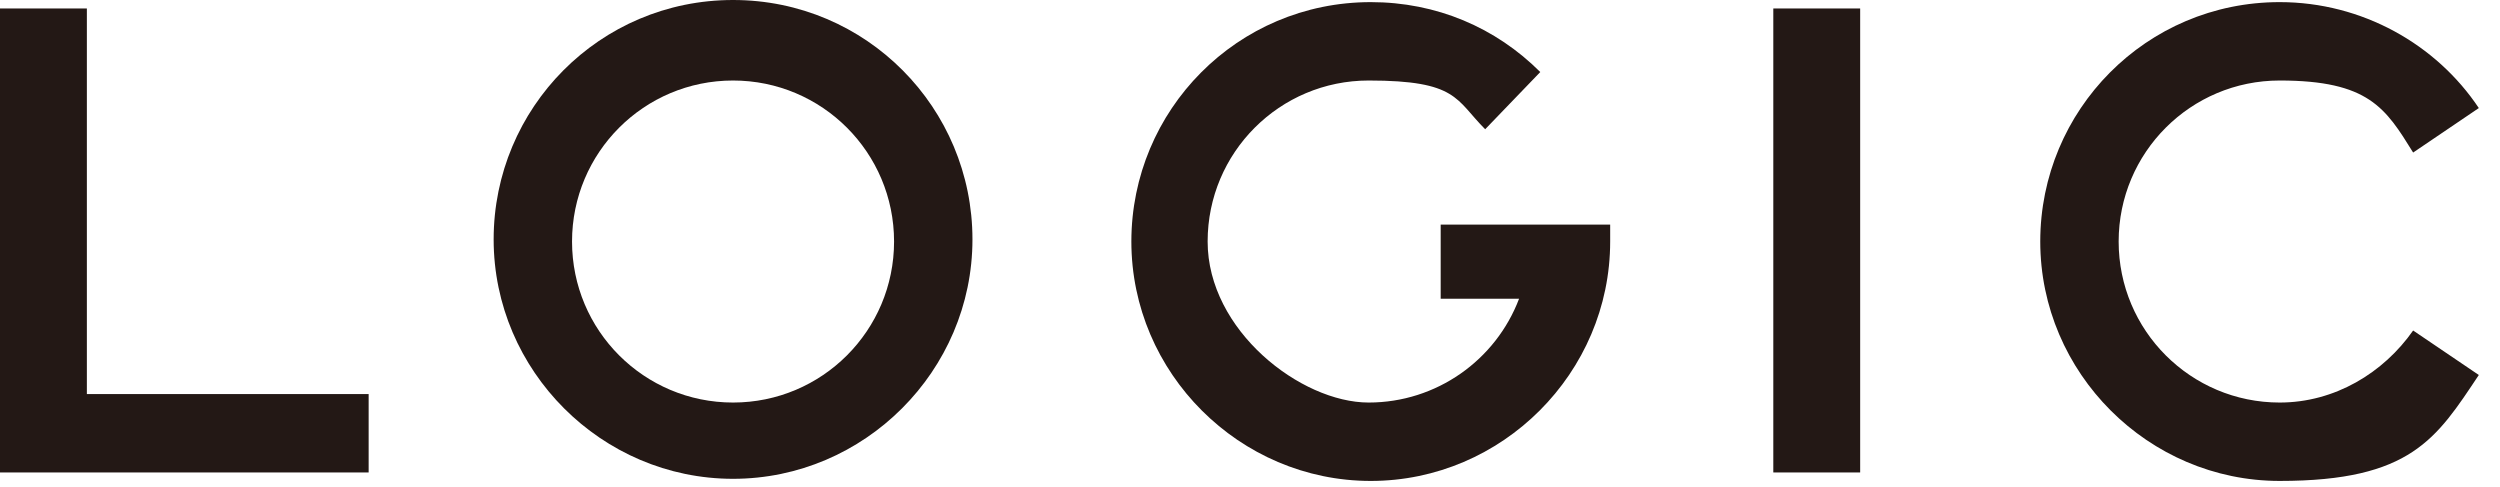
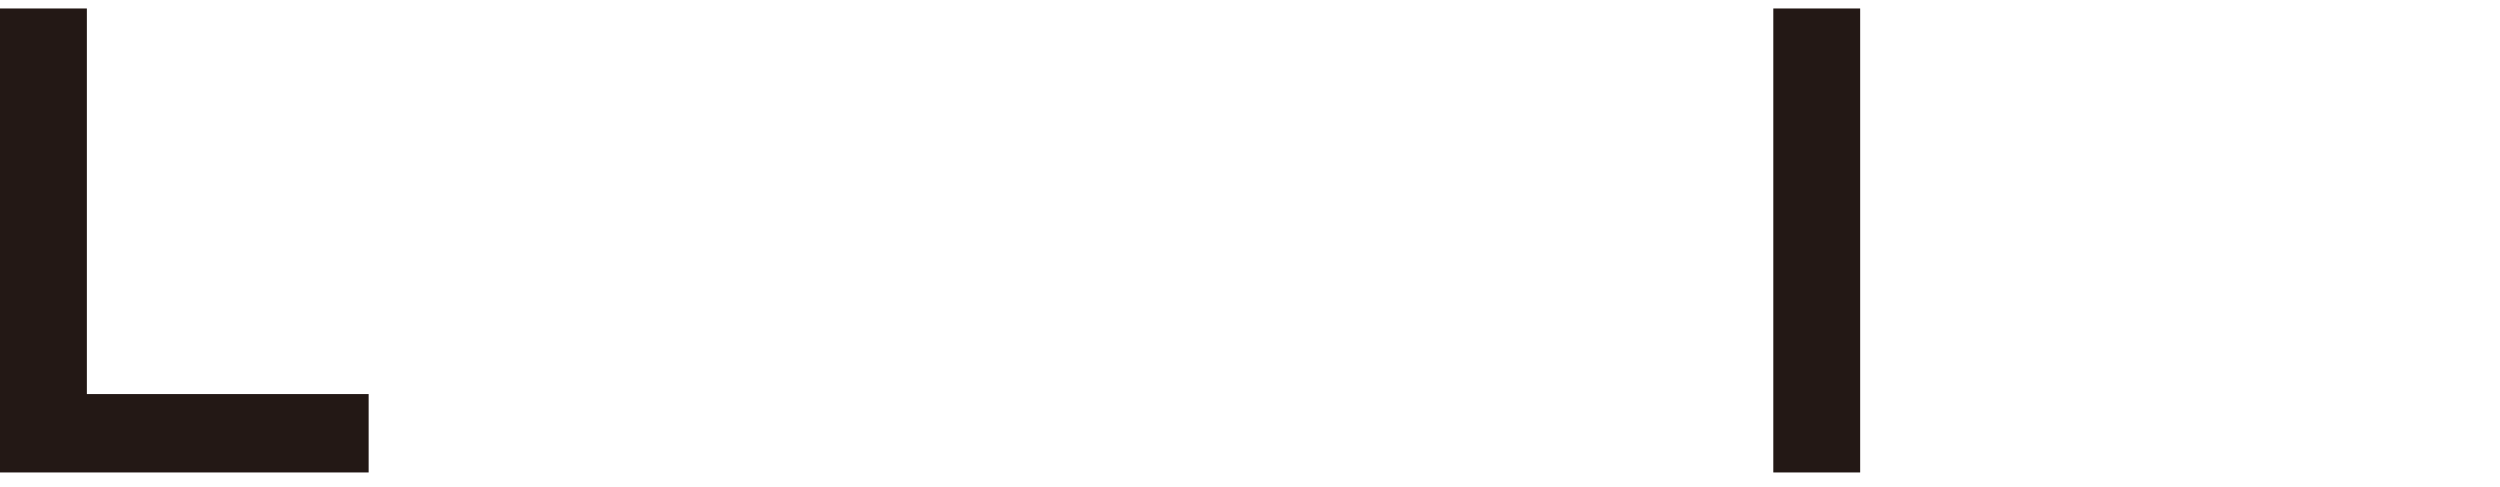
<svg xmlns="http://www.w3.org/2000/svg" version="1.1" viewBox="0 0 118 23">
  <defs>
    <style>
      .cls-1 {
        fill: #231815;
      }
    </style>
  </defs>
  <g>
    <g id="_レイヤー_1" data-name="レイヤー_1">
      <g>
        <path class="cls-1" d="M4.1,18.6h13.3v3.7H0V.4h4.1v18.2Z" />
-         <path class="cls-1" d="M34.6,0c-6.3,0-11.3,5.1-11.3,11.3s5.1,11.3,11.3,11.3,11.3-5.1,11.3-11.3S40.9,0,34.6,0ZM34.6,19c-4.2,0-7.6-3.4-7.6-7.6s3.4-7.6,7.6-7.6,7.6,3.4,7.6,7.6-3.4,7.6-7.6,7.6Z" />
-         <path class="cls-1" d="M113.9,15.6c-1.4,2-3.7,3.4-6.3,3.4-4.2,0-7.6-3.4-7.6-7.6s3.4-7.6,7.6-7.6,5,1.3,6.3,3.4l3.1-2.1c-2-3-5.5-5-9.4-5-6.3,0-11.3,5.1-11.3,11.3s5.1,11.3,11.3,11.3,7.4-2,9.4-5l-3.1-2.1Z" />
        <path class="cls-1" d="M83.7,22.3V.4h4.1v21.9h-4.1Z" />
-         <path class="cls-1" d="M72.1,10.6h0s-4.1,0-4.1,0v3.5h3.7c-1.1,2.9-3.9,4.9-7.1,4.9s-7.6-3.4-7.6-7.6,3.4-7.6,7.6-7.6,4.1.9,5.5,2.3l2.6-2.7c-2.1-2.1-4.9-3.3-8-3.3-6.3,0-11.3,5.1-11.3,11.3s5.1,11.3,11.3,11.3,11.3-5.1,11.3-11.3,0-.5,0-.8h-3.7Z" />
      </g>
    </g>
  </g>
</svg>